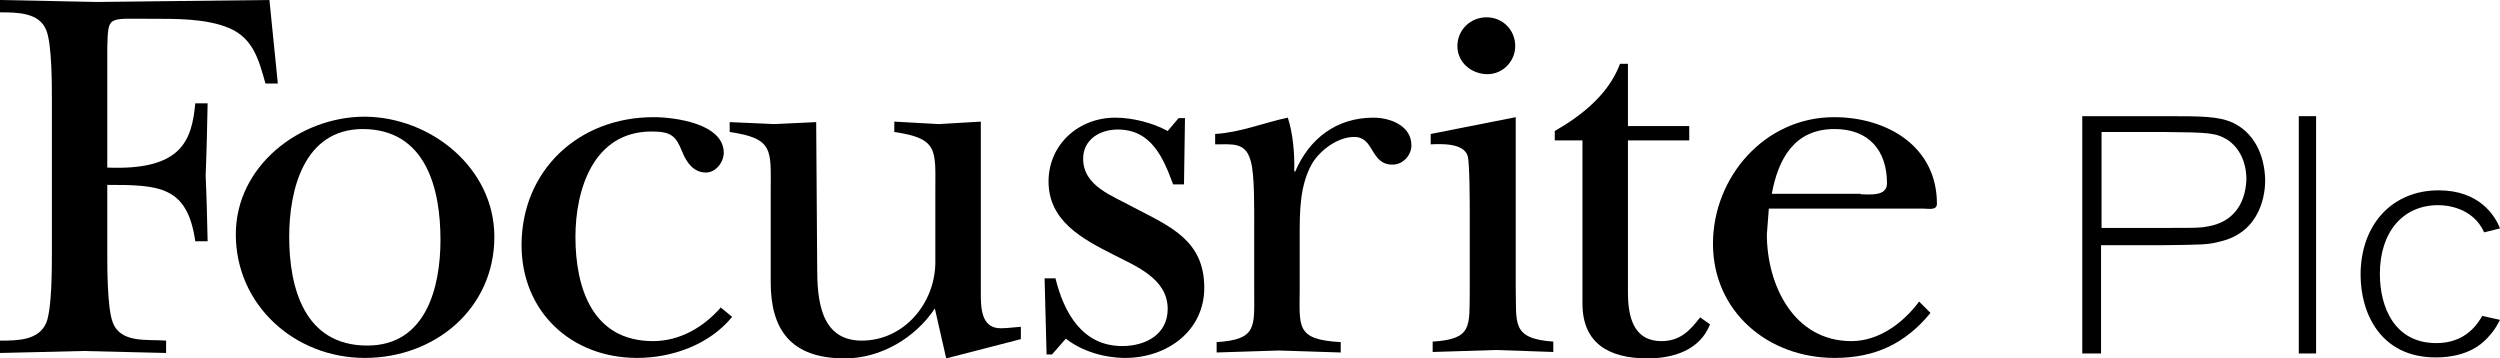
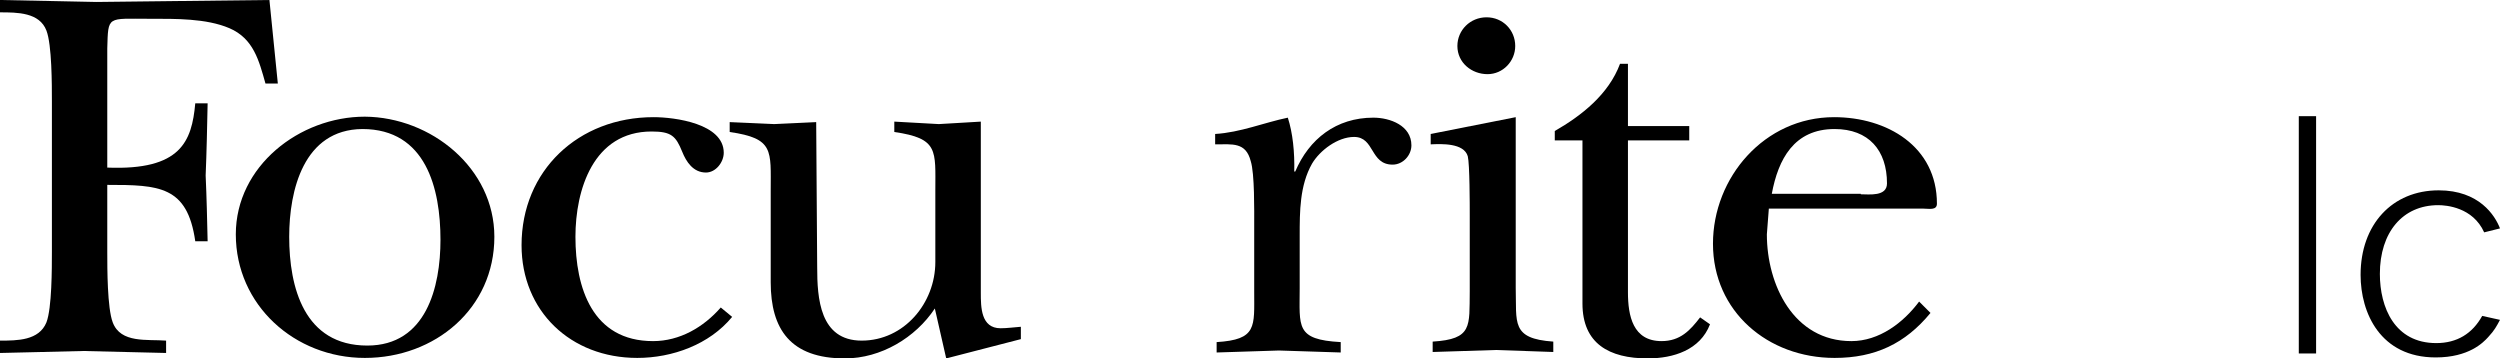
<svg xmlns="http://www.w3.org/2000/svg" viewBox="0 0 505.7 72.5" fill="currentColor" role="img" aria-label="Focusrite logo">
  <title>Focusrite</title>
  <path d="m56.2 16.9h-2.5c-1.3-4.6-2.4-9.1-7.3-11.2-4.7-2-10.9-1.9-16.1-1.9-8.7 0-8.4-.7-8.6 6v24.1c14.9.6 17.1-5.3 17.8-13h2.5c-.1 4.8-.2 9.8-.4 14.6.2 4.4.3 8.9.4 13.3h-2.5c-1.6-11.2-7.3-11.4-17.8-11.4v13.6c0 3.3 0 11.3 1.1 14.2 1.6 4.3 7 3.4 10.8 3.7v2.5c-5.6-.1-11.2-.3-16.8-.4-5.5.1-11 .3-16.8.4v-2.5c3.5 0 7.9 0 9.4-3.7 1.1-2.9 1.1-10.9 1.1-14.3v-30.4c0-3.4 0-11.4-1.1-14.3-1.4-3.7-5.9-3.7-9.4-3.7v-2.5c6.6.1 13.1.3 19.5.4 11.7-.1 23.3-.3 35-.4z" />
  <path d="m58.5 47.9c0 10.2 3 22 15.8 22 11.9 0 14.8-11.8 14.8-21.4 0-10.3-2.9-22.4-15.8-22.4-11.9.1-14.8 12.4-14.8 21.8m41.5 0c0 14.5-12 24.5-26.2 24.5s-26.1-10.7-26.1-25c0-13.8 12.9-23.8 26.1-23.8 13.4.1 26.2 10.4 26.2 24.3" />
  <path d="m148.1 64.1c-4.6 5.6-12.1 8.3-19.2 8.3-13.5 0-23.4-9.5-23.4-22.8 0-15.1 11.5-25.9 26.7-25.9 4.3 0 14.2 1.3 14.2 7.2 0 1.9-1.6 4-3.6 4-2.6 0-4-2.2-4.8-4.2-1.3-3.2-2.2-4.1-6.2-4.1-11.8 0-15.4 11.8-15.4 21.3 0 10.3 3.4 21.1 15.7 21.1 5.4 0 10.2-2.8 13.7-6.8z" />
  <path d="m165.3 54c0 6.3.5 14.9 9 14.9 8.6 0 14.9-7.6 14.9-15.9v-14.4c0-8.2.7-10.6-8.3-11.9v-2.1c3 .2 6 .3 9 .5 2.8-.2 5.8-.3 8.5-.5v34.6c0 2.9 0 7.2 4 7.2 1.3 0 2.7-.2 4.1-.3v2.5l-15.1 3.9-2.3-10.1c-3.9 5.9-10.9 10.1-18.2 10.1-11 0-15-5.9-15-15.4v-18.5c0-8.2.7-10.6-8.3-11.9v-2c3.1.1 6 .3 9 .4 2.8-.1 5.8-.3 8.5-.4z" />
-   <path d="m212.8 71.7h-1.1l-.4-15.4h2.2c1.7 6.9 5.4 13.7 13.5 13.7 4.8 0 9.2-2.4 9.2-7.5 0-6.1-6.3-8.6-11-11-6.3-3.2-13.1-6.8-13.1-14.8 0-7.4 6-12.9 13.5-12.9 3.4 0 7.5 1 10.6 2.7l2.2-2.6h1.3l-.2 13.4h-2.2c-2-5.4-4.4-11.1-11.2-11.1-3.6 0-7 2-7 5.9 0 5.6 6 7.5 10.1 9.8 7.5 3.9 14.4 6.7 14.4 16.3 0 8.8-7.6 14.2-16 14.2-4.1 0-8.7-1.3-12-3.9z" />
  <path d="m253.7 45.6c0-2.9.1-10.5-.7-13-1-3.9-3.7-3.4-7.2-3.4v-2.1c5.1-.3 9.9-2.3 14.7-3.3 1 3.1 1.4 7 1.3 10.9h.2c2.8-6.6 8.3-10.9 15.8-10.9 3.4 0 7.7 1.6 7.7 5.6 0 2-1.7 3.9-3.8 3.9-4.6 0-3.6-5.6-7.8-5.6-3.3 0-6.9 2.7-8.5 5.4-2.5 4.4-2.5 9.7-2.5 14.6v10.6c0 7.8-.9 10.4 8.3 10.9v2.1c-4.1-.1-8.4-.3-12.5-.4-4.2.1-8.4.3-12.6.4v-2.1c8.2-.5 7.6-3.1 7.6-10.2z" />
  <path d="m294.8 9.3c0-3.2 2.6-5.8 5.9-5.8s5.8 2.6 5.8 5.8c0 3.1-2.5 5.7-5.6 5.7-3.2 0-6.1-2.3-6.1-5.7m11.8 14.4v34.5c.2 7.1-1 10.3 7.6 10.9v2.1c-3.7-.1-7.7-.3-11.7-.4-4.2.1-8.5.3-12.7.4v-2.1c8.1-.5 7.4-3.1 7.5-10.2v-15.4c0-2 0-10.3-.4-11.9-.8-2.7-5.3-2.5-7.5-2.4v-2.1z" />
  <path d="m314.5 28.4v-1.9c5.4-3.1 10.9-7.4 13.2-13.6h1.6v12.6h12.4v2.9h-12.4v30.7c0 4.8 1 9.9 6.8 9.9 3.8 0 5.8-2.2 7.8-4.8l2 1.4c-2 5.2-7.4 6.9-12.6 6.9-7.8 0-13.2-3-13.2-11.1v-33z" />
  <path d="m376.4 39.3c1.7 0 5.3.5 5.3-2.2 0-6.7-3.7-11-10.6-11-8.2 0-11.4 6.1-12.7 13.1h18zm14.1 24c-5.1 6.2-11.2 9.1-19.4 9.1-13.5 0-24.6-9.4-24.6-23.1 0-13.4 10.4-25.6 24.5-25.6 10.7 0 20.8 5.9 20.8 17.5 0 1.4-1.6 1-2.7 1h-31.3l-.4 5.2c0 10.2 5.4 21.6 17.1 21.6 5.6 0 10.5-3.7 13.7-8z" />
  <path d="m465 23.5h3.5v48h-3.5z" />
-   <path d="m446.6 45.8c-1.4.3-2.4.3-7.5.3h-14v-19.4h12.7c8.8.1 10.4.1 12.8 1.6 2.4 1.6 3.8 4.5 3.8 8-.2 5.3-3 8.7-7.8 9.5m5-21c-2.9-1.3-6.3-1.3-13.7-1.3h-16.7v48h3.8v-21.9h12.3c8.2-.1 9.3-.1 11.6-.7 8.6-1.9 9.3-10 9.3-12.4-.1-5.5-2.5-9.8-6.6-11.7" />
  <path d="m492.8 69.4c-8.4 0-11.4-7.2-11.4-14 0-8.4 4.6-13.9 11.8-13.9 1.6 0 7 .4 9.3 5.5l3.2-.8c-1-2.6-4.2-7.7-12.4-7.7-9.4 0-15.8 6.9-15.8 17.1 0 7.7 4 16.7 15.2 16.7 6.7 0 9.6-3 10.6-4.1 1.3-1.4 1.7-2.2 2.4-3.5l-3.6-.8c-2 3.6-5.1 5.5-9.3 5.5" />
</svg>